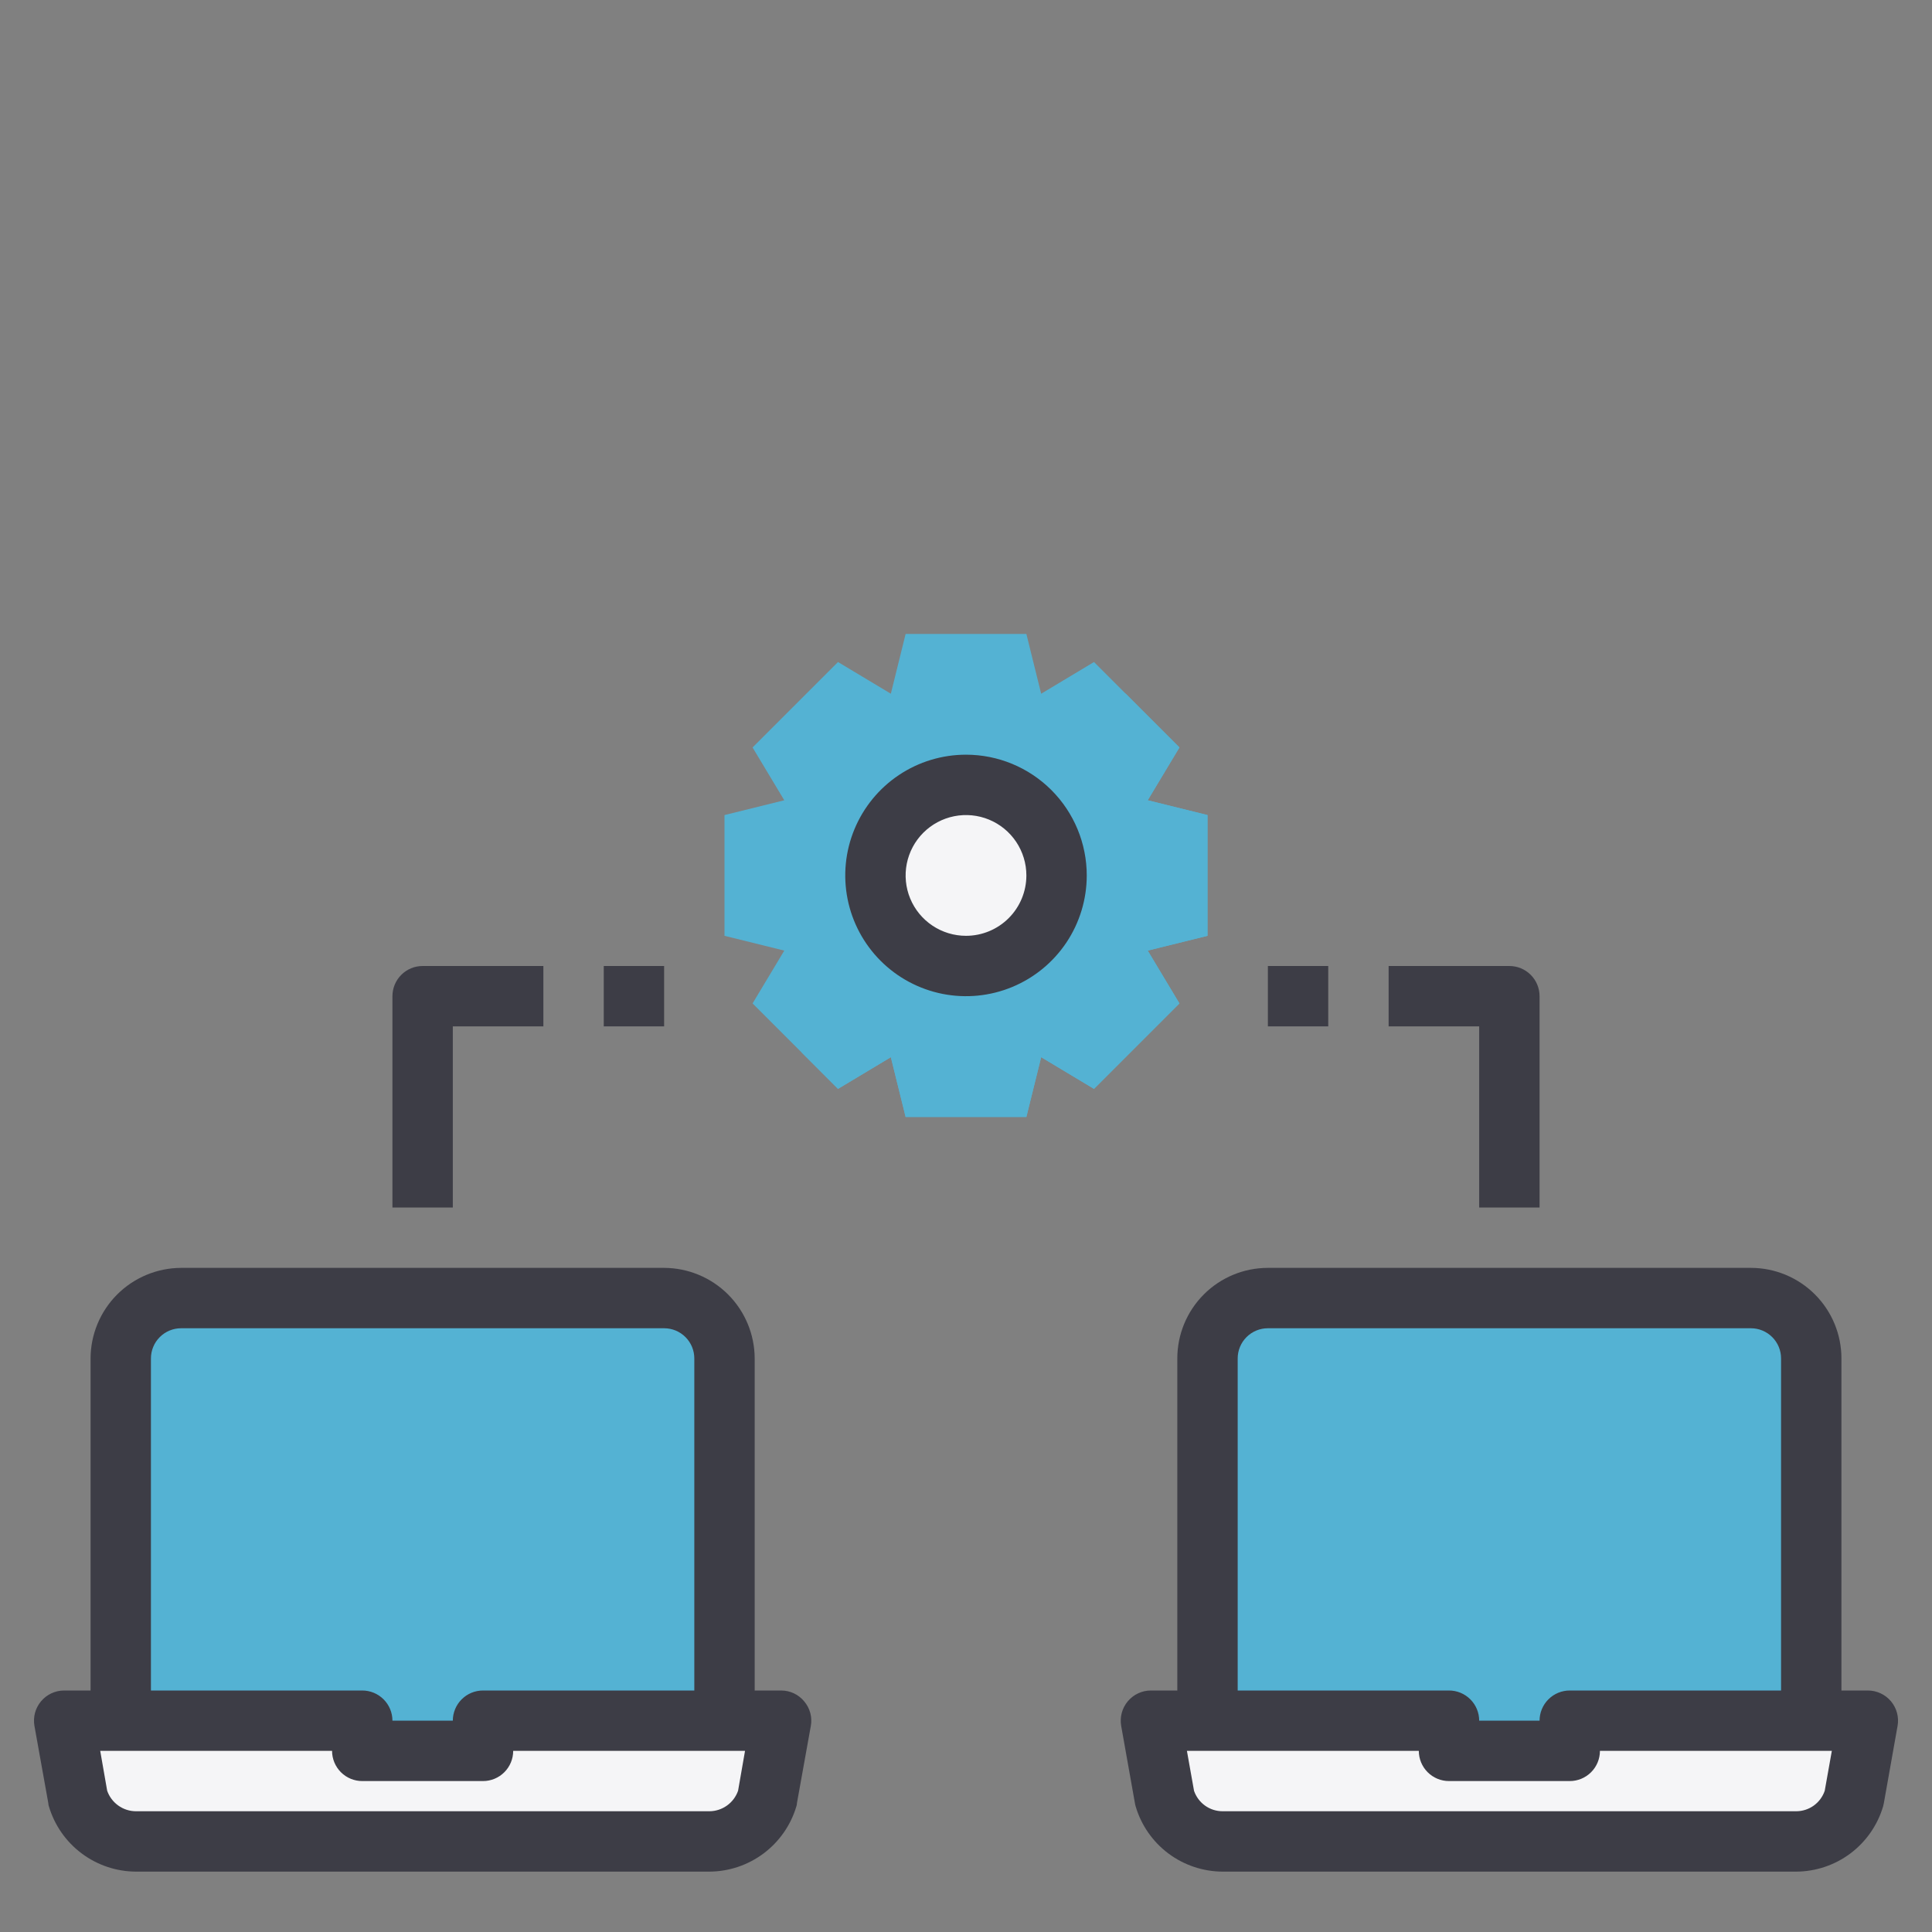
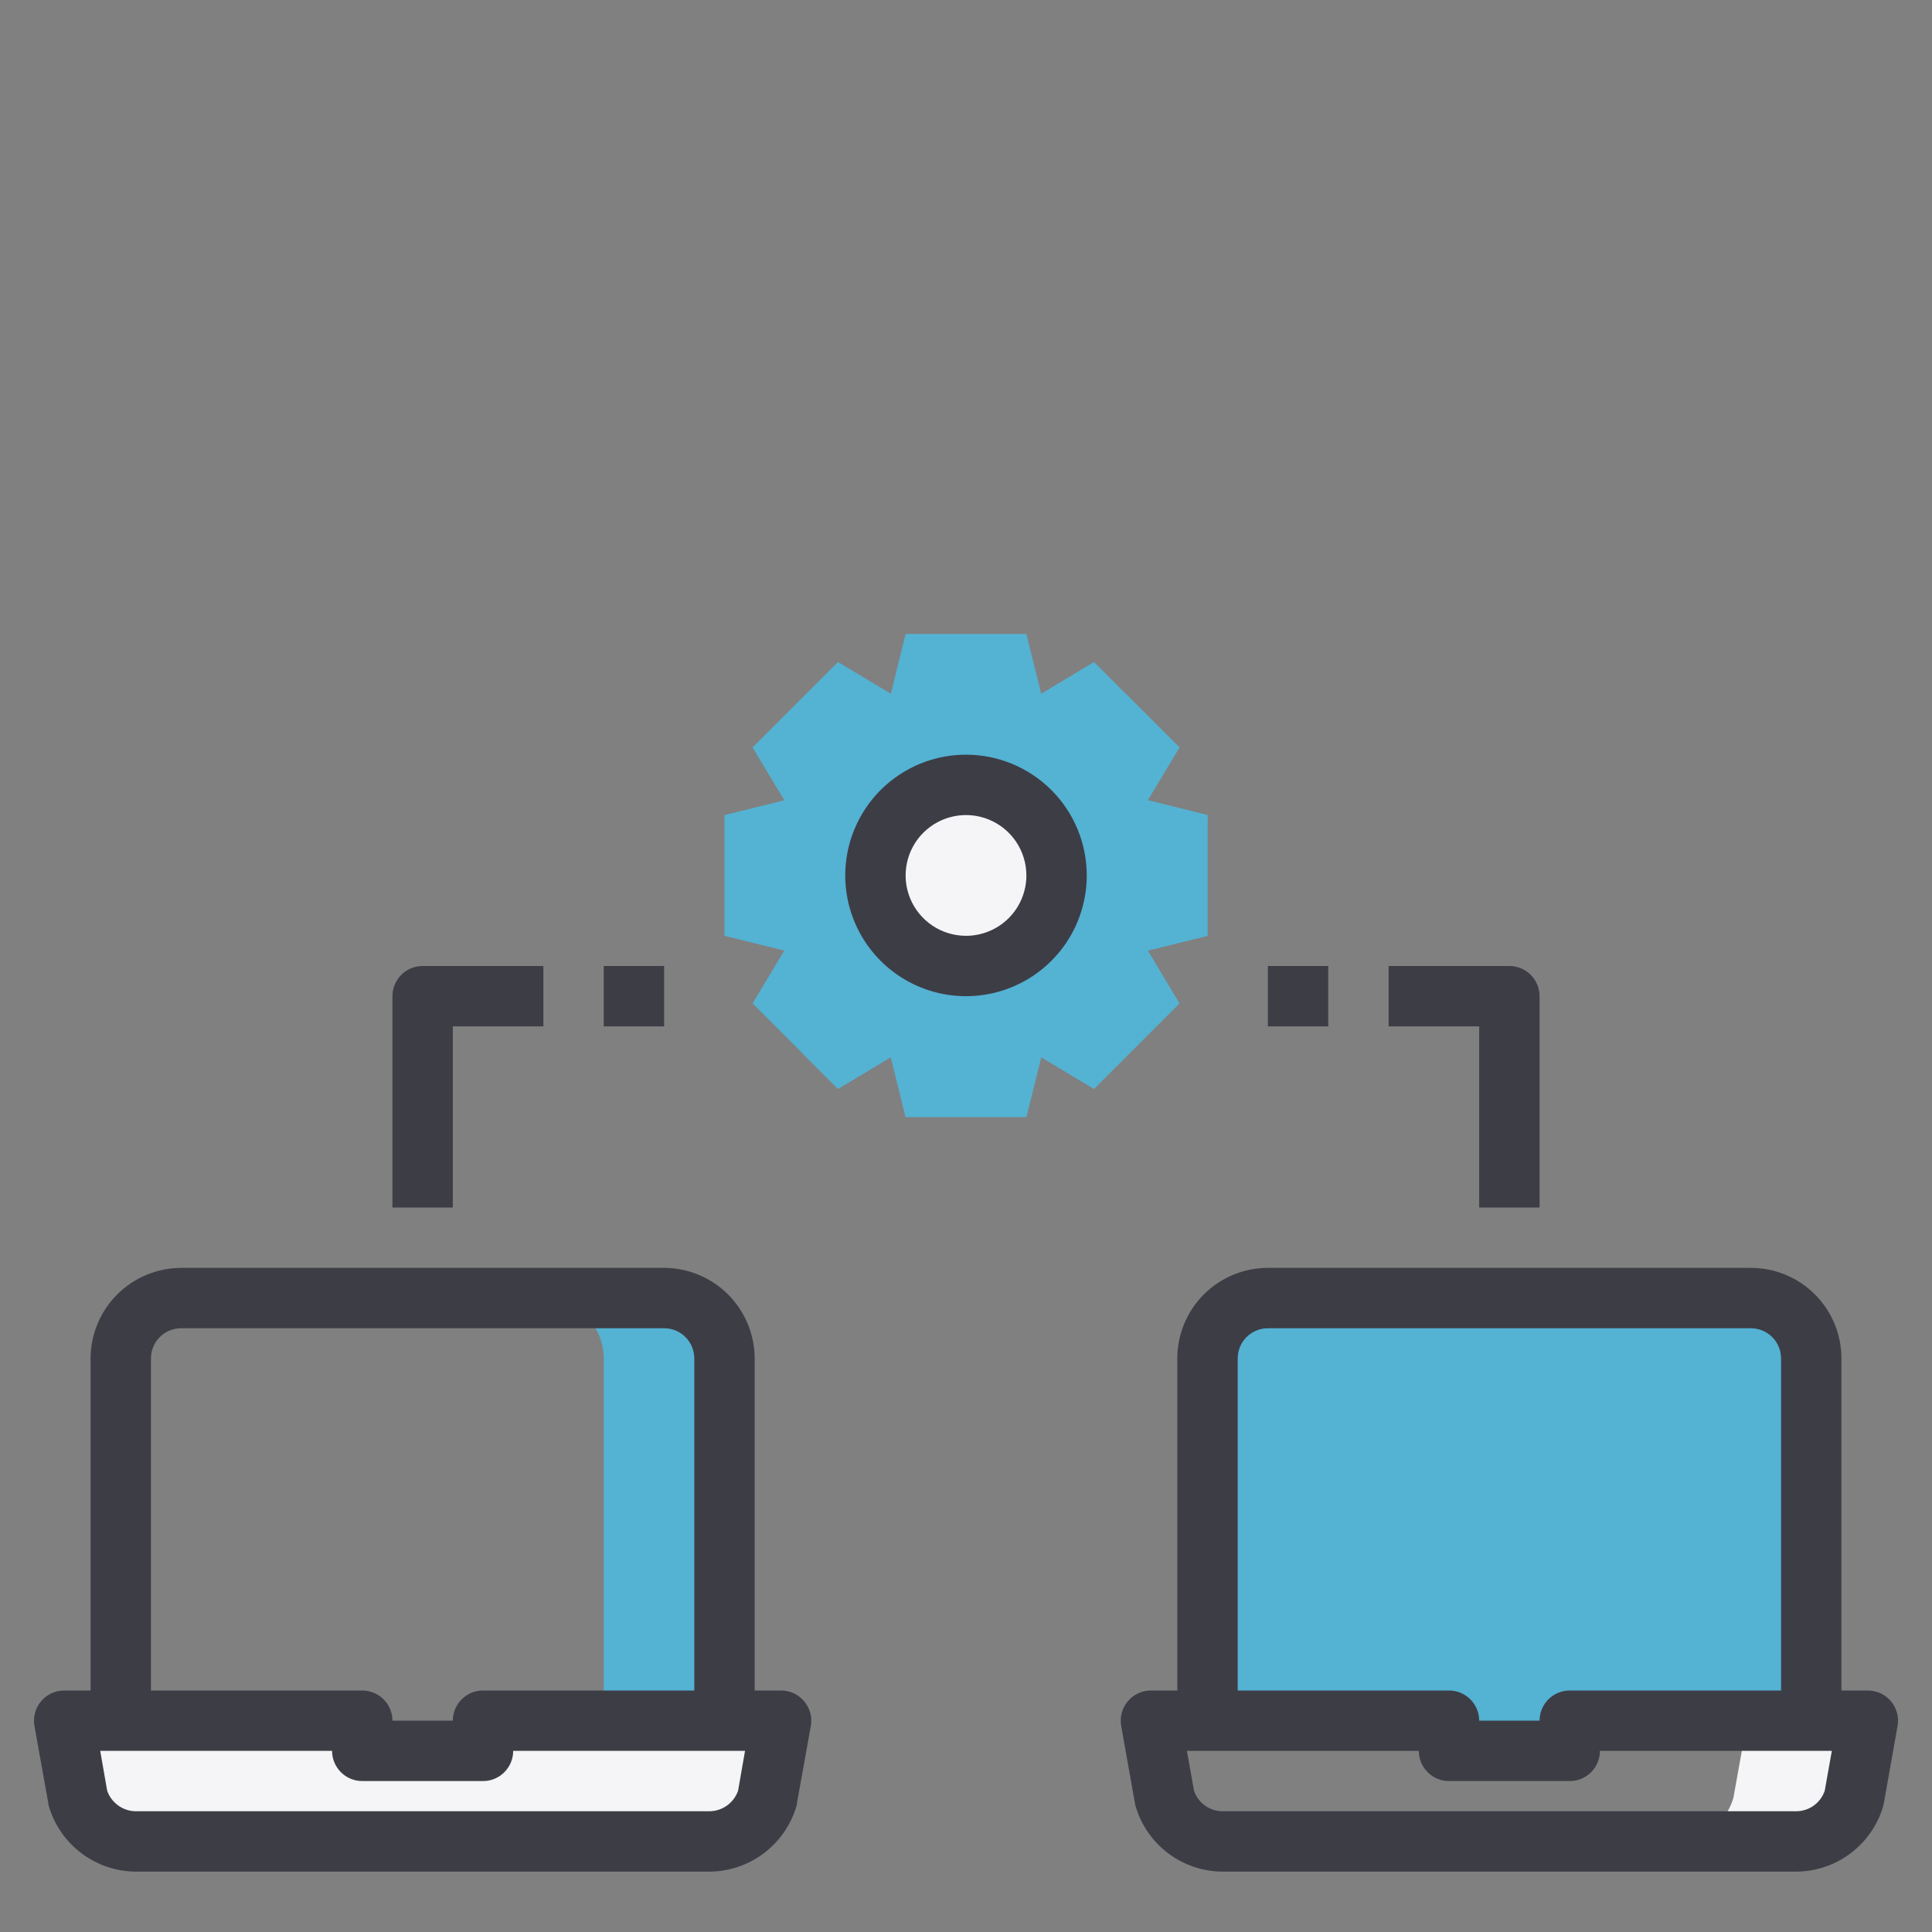
<svg xmlns="http://www.w3.org/2000/svg" width="104" height="104" viewBox="0 0 104 104" fill="none">
  <rect x="0" y="0" width="104" height="104" fill="#808080" stroke="none" />
-   <path d="M100.555 92.625L99.808 96.785C99.611 97.46 99.2 98.053 98.638 98.475C98.075 98.897 97.391 99.125 96.688 99.125H65.813C65.11 99.125 64.425 98.897 63.863 98.475C63.3 98.053 62.89 97.46 62.693 96.785L61.945 92.625H78V94.25H84.5V92.625H100.555Z" fill="#F5F5F7" />
  <path d="M97.5 73.125V92.625H84.5V94.25H78V92.625H65V73.125C65.003 72.264 65.346 71.439 65.955 70.83C66.564 70.221 67.389 69.878 68.25 69.875H94.25C95.111 69.878 95.936 70.221 96.545 70.83C97.154 71.439 97.497 72.264 97.5 73.125V73.125Z" fill="#54B2D3" />
  <path d="M100.555 92.625L99.808 96.785C99.611 97.46 99.2 98.053 98.638 98.475C98.075 98.897 97.391 99.125 96.688 99.125H90.188C90.891 99.125 91.575 98.897 92.138 98.475C92.7 98.053 93.111 97.46 93.308 96.785L94.055 92.625H100.555Z" fill="#F5F5F7" />
-   <path d="M97.5 73.125V92.625H91V73.125C90.997 72.264 90.654 71.439 90.045 70.83C89.436 70.221 88.611 69.878 87.75 69.875H94.25C95.111 69.878 95.936 70.221 96.545 70.83C97.154 71.439 97.497 72.264 97.5 73.125V73.125Z" fill="#54B2D3" />
  <path d="M65 43.875V50.375L61.782 51.171L63.489 54.015L58.89 58.614L56.046 56.907L55.25 60.125H48.75L47.954 56.907L45.11 58.614L40.511 54.015L42.218 51.171L39 50.375V43.875L42.218 43.079L40.511 40.235L45.11 35.636L47.954 37.343L48.75 34.125H55.25L56.046 37.343L58.89 35.636L63.489 40.235L61.782 43.079L65 43.875Z" fill="#54B2D3" />
  <path d="M65 50.375L61.782 51.171L63.489 54.015L58.89 58.614L56.046 56.907L55.25 60.125H48.75L47.954 56.907L45.11 58.614L43.144 56.647C45.845 56.319 48.453 55.451 50.812 54.094C53.171 52.737 55.233 50.92 56.875 48.75C59.276 45.424 60.572 41.428 60.58 37.326L63.489 40.235L61.782 43.079L65 43.875V50.375Z" fill="#54B2D3" />
  <path d="M52 52C54.692 52 56.875 49.817 56.875 47.125C56.875 44.433 54.692 42.25 52 42.25C49.308 42.25 47.125 44.433 47.125 47.125C47.125 49.817 49.308 52 52 52Z" fill="#F5F5F7" />
  <path d="M42.055 92.625L41.308 96.785C41.111 97.46 40.7 98.053 40.138 98.475C39.575 98.897 38.891 99.125 38.188 99.125H7.313C6.61 99.125 5.925 98.897 5.363 98.475C4.8 98.053 4.39 97.46 4.193 96.785L3.445 92.625H19.5V94.25H26V92.625H42.055Z" fill="#F5F5F7" />
-   <path d="M39 73.125V92.625H26V94.25H19.5V92.625H6.5V73.125C6.503 72.264 6.846 71.439 7.455 70.83C8.064 70.221 8.889 69.878 9.75 69.875H35.75C36.611 69.878 37.436 70.221 38.045 70.83C38.654 71.439 38.997 72.264 39 73.125V73.125Z" fill="#54B2D3" />
  <path d="M42.055 92.625L41.307 96.785C41.111 97.46 40.7 98.053 40.138 98.475C39.575 98.897 38.891 99.125 38.188 99.125H31.688C32.391 99.125 33.075 98.897 33.638 98.475C34.2 98.053 34.611 97.46 34.807 96.785L35.555 92.625H42.055Z" fill="#F5F5F7" />
  <path d="M39 73.125V92.625H32.5V73.125C32.497 72.264 32.154 71.439 31.545 70.83C30.936 70.221 30.111 69.878 29.25 69.875H35.75C36.611 69.878 37.436 70.221 38.045 70.83C38.654 71.439 38.997 72.264 39 73.125V73.125Z" fill="#54B2D3" />
  <path d="M43.29 91.585C43.14 91.403 42.952 91.255 42.738 91.154C42.525 91.053 42.291 91.001 42.055 91H40.625V73.125C40.621 71.833 40.106 70.596 39.193 69.682C38.28 68.769 37.042 68.254 35.75 68.25H9.75C8.459 68.254 7.221 68.769 6.307 69.682C5.394 70.596 4.879 71.833 4.875 73.125V91H3.445C3.209 91.001 2.976 91.054 2.763 91.154C2.549 91.255 2.36 91.401 2.208 91.582C2.057 91.763 1.946 91.974 1.885 92.202C1.824 92.43 1.813 92.669 1.853 92.901L2.6 97.061C2.602 97.122 2.613 97.183 2.633 97.24C2.933 98.25 3.55 99.136 4.393 99.768C5.236 100.4 6.259 100.745 7.313 100.75H38.188C39.241 100.745 40.265 100.4 41.108 99.768C41.95 99.136 42.568 98.25 42.868 97.24C42.888 97.183 42.899 97.122 42.9 97.061L43.648 92.901C43.689 92.669 43.678 92.431 43.616 92.203C43.554 91.976 43.443 91.765 43.29 91.585V91.585ZM8.125 73.125C8.125 72.694 8.296 72.281 8.601 71.976C8.906 71.671 9.319 71.5 9.75 71.5H35.75C36.181 71.5 36.595 71.671 36.899 71.976C37.204 72.281 37.375 72.694 37.375 73.125V91H26C25.569 91 25.156 91.171 24.851 91.476C24.547 91.781 24.375 92.194 24.375 92.625H21.125C21.125 92.194 20.954 91.781 20.649 91.476C20.345 91.171 19.931 91 19.5 91H8.125V73.125ZM39.731 96.395C39.62 96.716 39.411 96.994 39.135 97.192C38.858 97.39 38.528 97.498 38.188 97.5H7.313C6.973 97.498 6.642 97.39 6.366 97.192C6.089 96.994 5.881 96.716 5.769 96.395L5.395 94.25H17.875C17.875 94.681 18.047 95.094 18.351 95.399C18.656 95.704 19.069 95.875 19.5 95.875H26C26.431 95.875 26.845 95.704 27.149 95.399C27.454 95.094 27.625 94.681 27.625 94.25H40.105L39.731 96.395Z" fill="#3D3D46" />
  <path d="M101.793 91.582C101.641 91.4 101.45 91.253 101.235 91.153C101.019 91.052 100.785 91 100.547 91H99.125V73.125C99.125 71.832 98.611 70.592 97.697 69.678C96.783 68.764 95.543 68.25 94.25 68.25H68.25C66.957 68.25 65.717 68.764 64.803 69.678C63.889 70.592 63.375 71.832 63.375 73.125V91H61.953C61.716 91 61.481 91.052 61.266 91.153C61.051 91.253 60.861 91.4 60.708 91.582C60.556 91.764 60.445 91.977 60.384 92.206C60.323 92.436 60.313 92.676 60.354 92.909L61.094 97.069C61.103 97.127 61.116 97.184 61.133 97.24C61.432 98.25 62.048 99.138 62.891 99.77C63.734 100.402 64.759 100.746 65.813 100.75H96.688C97.741 100.746 98.766 100.402 99.609 99.77C100.452 99.138 101.068 98.25 101.368 97.24C101.384 97.184 101.397 97.127 101.407 97.069L102.146 92.909C102.188 92.676 102.178 92.436 102.117 92.207C102.056 91.977 101.945 91.764 101.793 91.582V91.582ZM66.625 73.125C66.625 72.694 66.796 72.281 67.101 71.976C67.406 71.671 67.819 71.5 68.25 71.5H94.25C94.681 71.5 95.094 71.671 95.399 71.976C95.704 72.281 95.875 72.694 95.875 73.125V91H84.5C84.069 91 83.656 91.171 83.351 91.476C83.046 91.781 82.875 92.194 82.875 92.625H79.625C79.625 92.194 79.454 91.781 79.149 91.476C78.844 91.171 78.431 91 78 91H66.625V73.125ZM98.225 96.4C98.115 96.721 97.908 96.999 97.633 97.197C97.357 97.394 97.026 97.5 96.688 97.5H65.813C65.474 97.5 65.143 97.394 64.868 97.197C64.592 96.999 64.385 96.721 64.275 96.4L63.892 94.25H76.375C76.375 94.681 76.546 95.094 76.851 95.399C77.156 95.704 77.569 95.875 78 95.875H84.5C84.931 95.875 85.344 95.704 85.649 95.399C85.954 95.094 86.125 94.681 86.125 94.25H98.608L98.225 96.4Z" fill="#3D3D46" />
  <path d="M52 40.625C50.714 40.625 49.458 41.006 48.389 41.72C47.32 42.435 46.487 43.45 45.995 44.638C45.503 45.825 45.374 47.132 45.625 48.393C45.876 49.654 46.495 50.812 47.404 51.721C48.313 52.63 49.471 53.249 50.732 53.5C51.993 53.751 53.3 53.622 54.487 53.13C55.675 52.638 56.69 51.805 57.405 50.736C58.119 49.667 58.5 48.411 58.5 47.125C58.5 45.401 57.815 43.748 56.596 42.529C55.377 41.31 53.724 40.625 52 40.625V40.625ZM52 50.375C51.357 50.375 50.729 50.184 50.194 49.827C49.66 49.47 49.243 48.963 48.997 48.369C48.751 47.775 48.687 47.121 48.812 46.491C48.938 45.861 49.247 45.281 49.702 44.827C50.156 44.372 50.736 44.063 51.366 43.937C51.996 43.812 52.65 43.876 53.244 44.122C53.838 44.368 54.345 44.785 54.702 45.319C55.059 45.854 55.25 46.482 55.25 47.125C55.25 47.987 54.908 48.814 54.298 49.423C53.689 50.033 52.862 50.375 52 50.375Z" fill="#3D3D46" />
  <path d="M68.25 52H71.5V55.25H68.25V52Z" fill="#3D3D46" />
  <path d="M82.875 65V53.625C82.875 53.194 82.704 52.781 82.399 52.476C82.094 52.171 81.681 52 81.25 52H74.75V55.25H79.625V65H82.875Z" fill="#3D3D46" />
  <path d="M32.5 52H35.75V55.25H32.5V52Z" fill="#3D3D46" />
  <path d="M29.25 55.25V52H22.75C22.319 52 21.906 52.171 21.601 52.476C21.296 52.781 21.125 53.194 21.125 53.625V65H24.375V55.25H29.25Z" fill="#3D3D46" />
</svg>